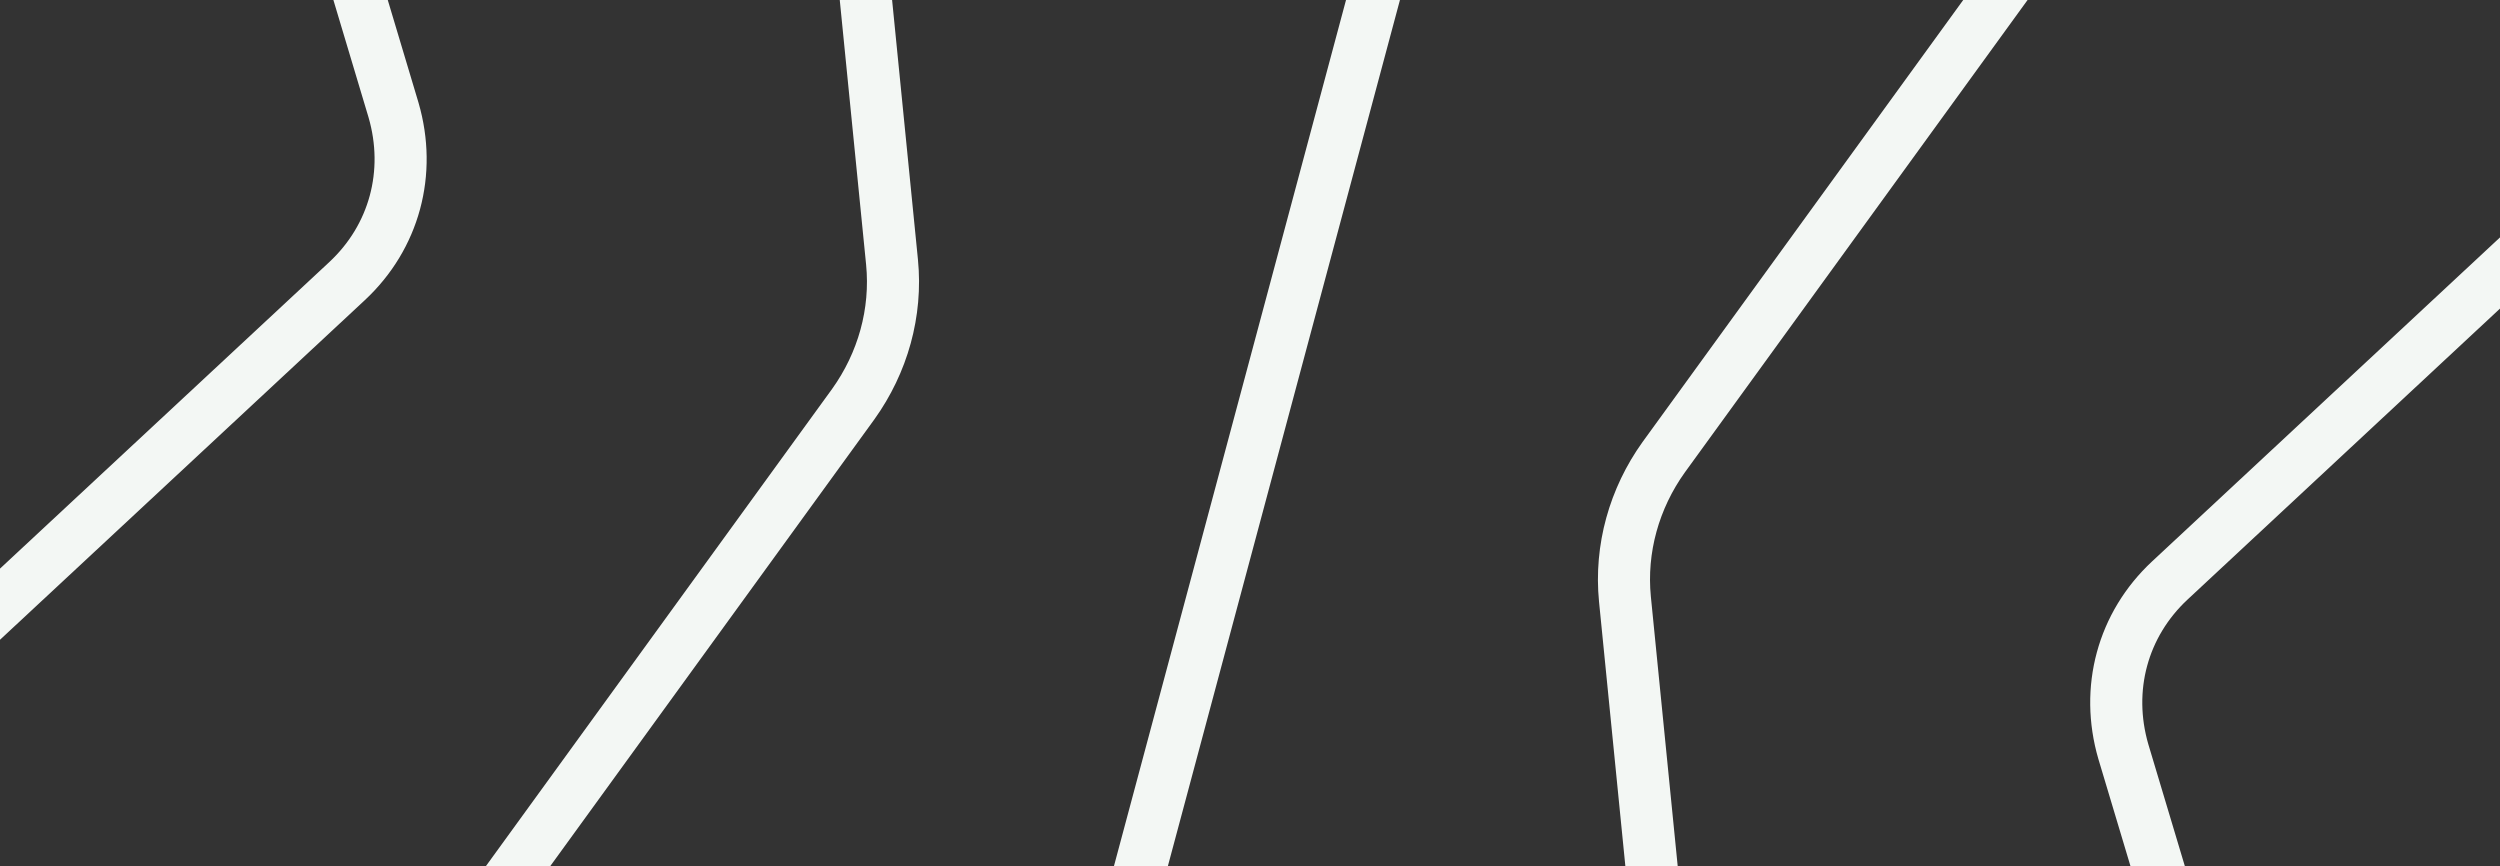
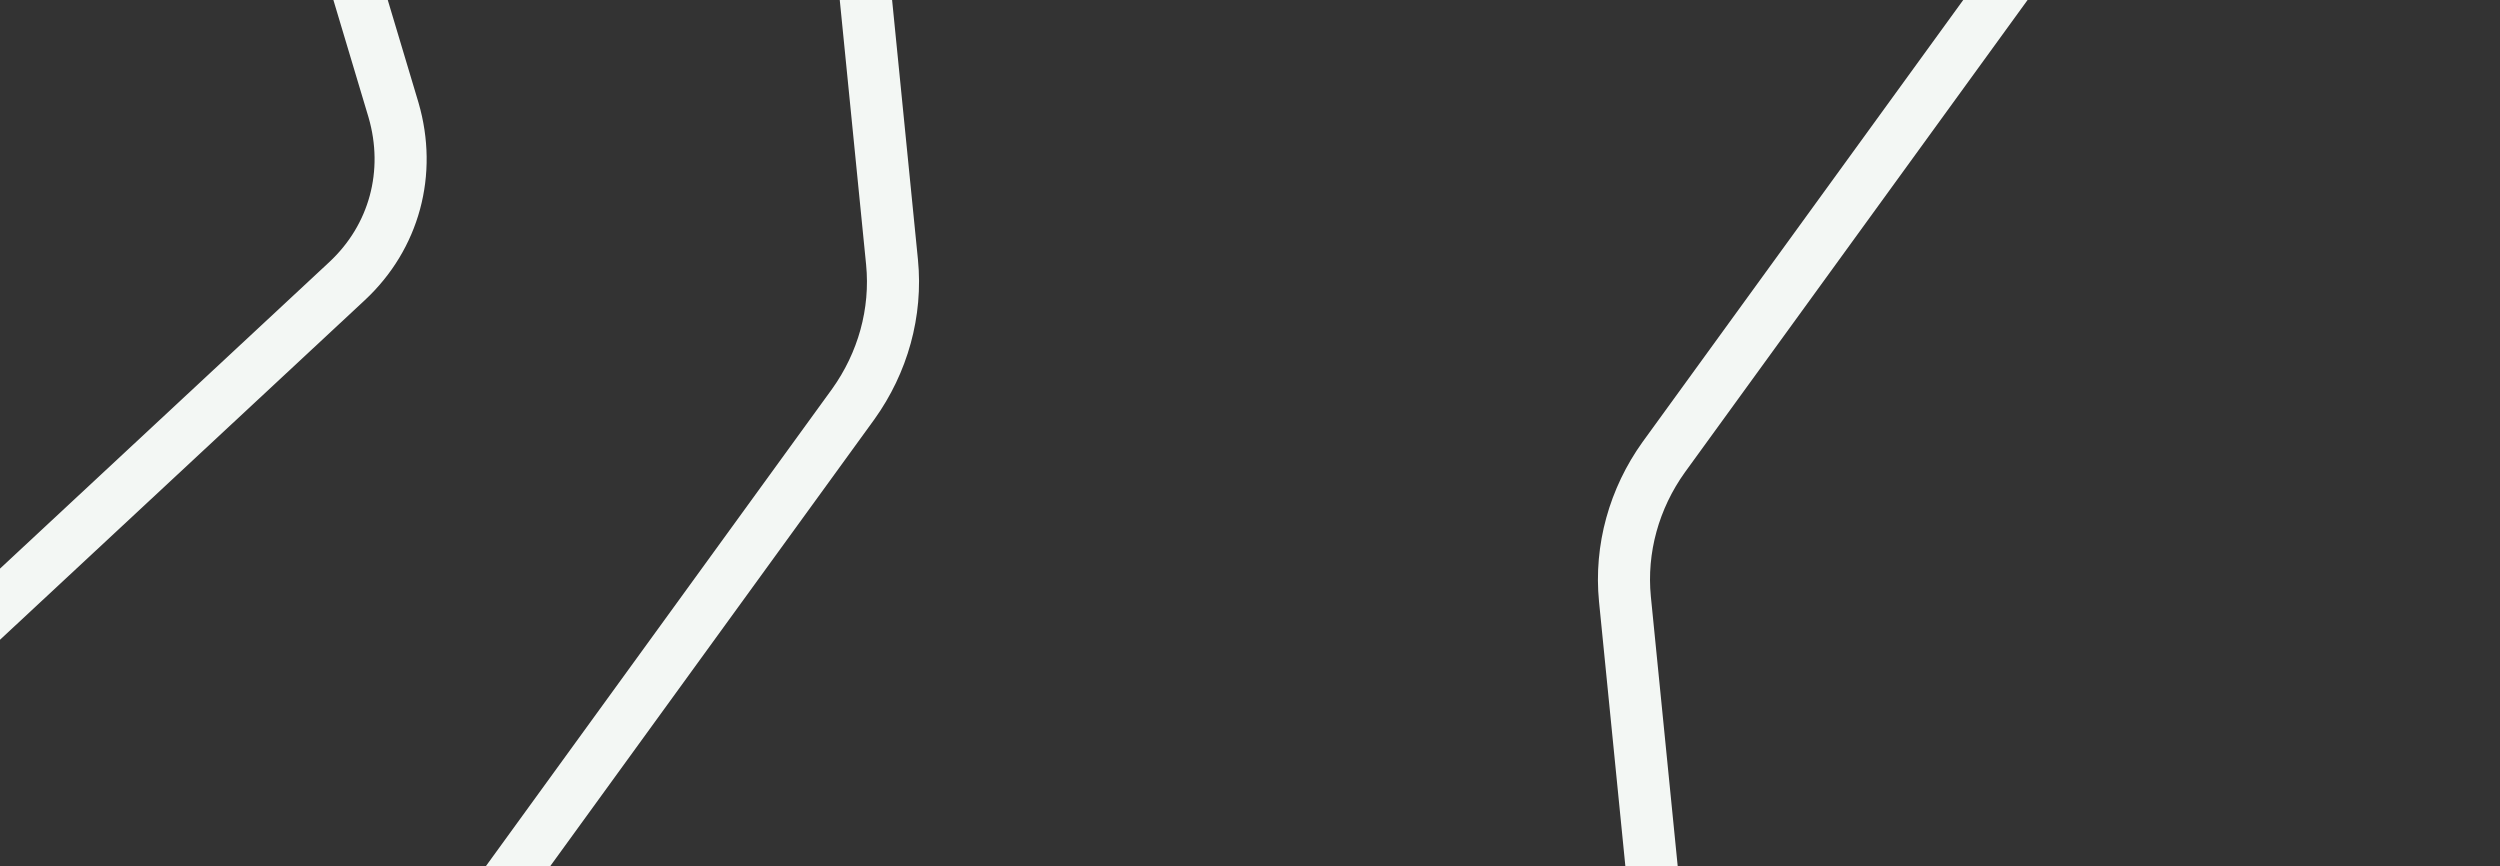
<svg xmlns="http://www.w3.org/2000/svg" width="1440" height="499" viewBox="0 0 1440 499" fill="none">
  <rect x="0" y="0" width="1440" height="499" fill="#333333" stroke="none" />
-   <path d="M514.244 1032.25L933.79 -533.512" stroke="#F3F7F4" stroke-width="30" stroke-miterlimit="10" />
  <path d="M125.268 737.537L491.499 232.737C508.486 209.007 516.655 180.045 513.809 151.001L451.122 -478.564" stroke="#F3F7F4" stroke-width="30" stroke-miterlimit="10" />
  <path d="M-128.528 467.653L199.878 161.948C227.205 136.496 237.14 99.419 226.685 63.434L96.385 -371.736" stroke="#F3F7F4" stroke-width="30" stroke-miterlimit="10" />
  <path d="M1324.51 -241.435L958.277 263.365C941.29 287.095 933.121 316.057 935.967 345.101L998.655 974.666" stroke="#F3F7F4" stroke-width="30" stroke-miterlimit="10" />
-   <path d="M1578.3 28.449L1249.85 334.321C1222.52 359.788 1212.58 396.881 1223.03 432.881L1353.39 867.838" stroke="#F3F7F4" stroke-width="30" stroke-miterlimit="10" />
</svg>